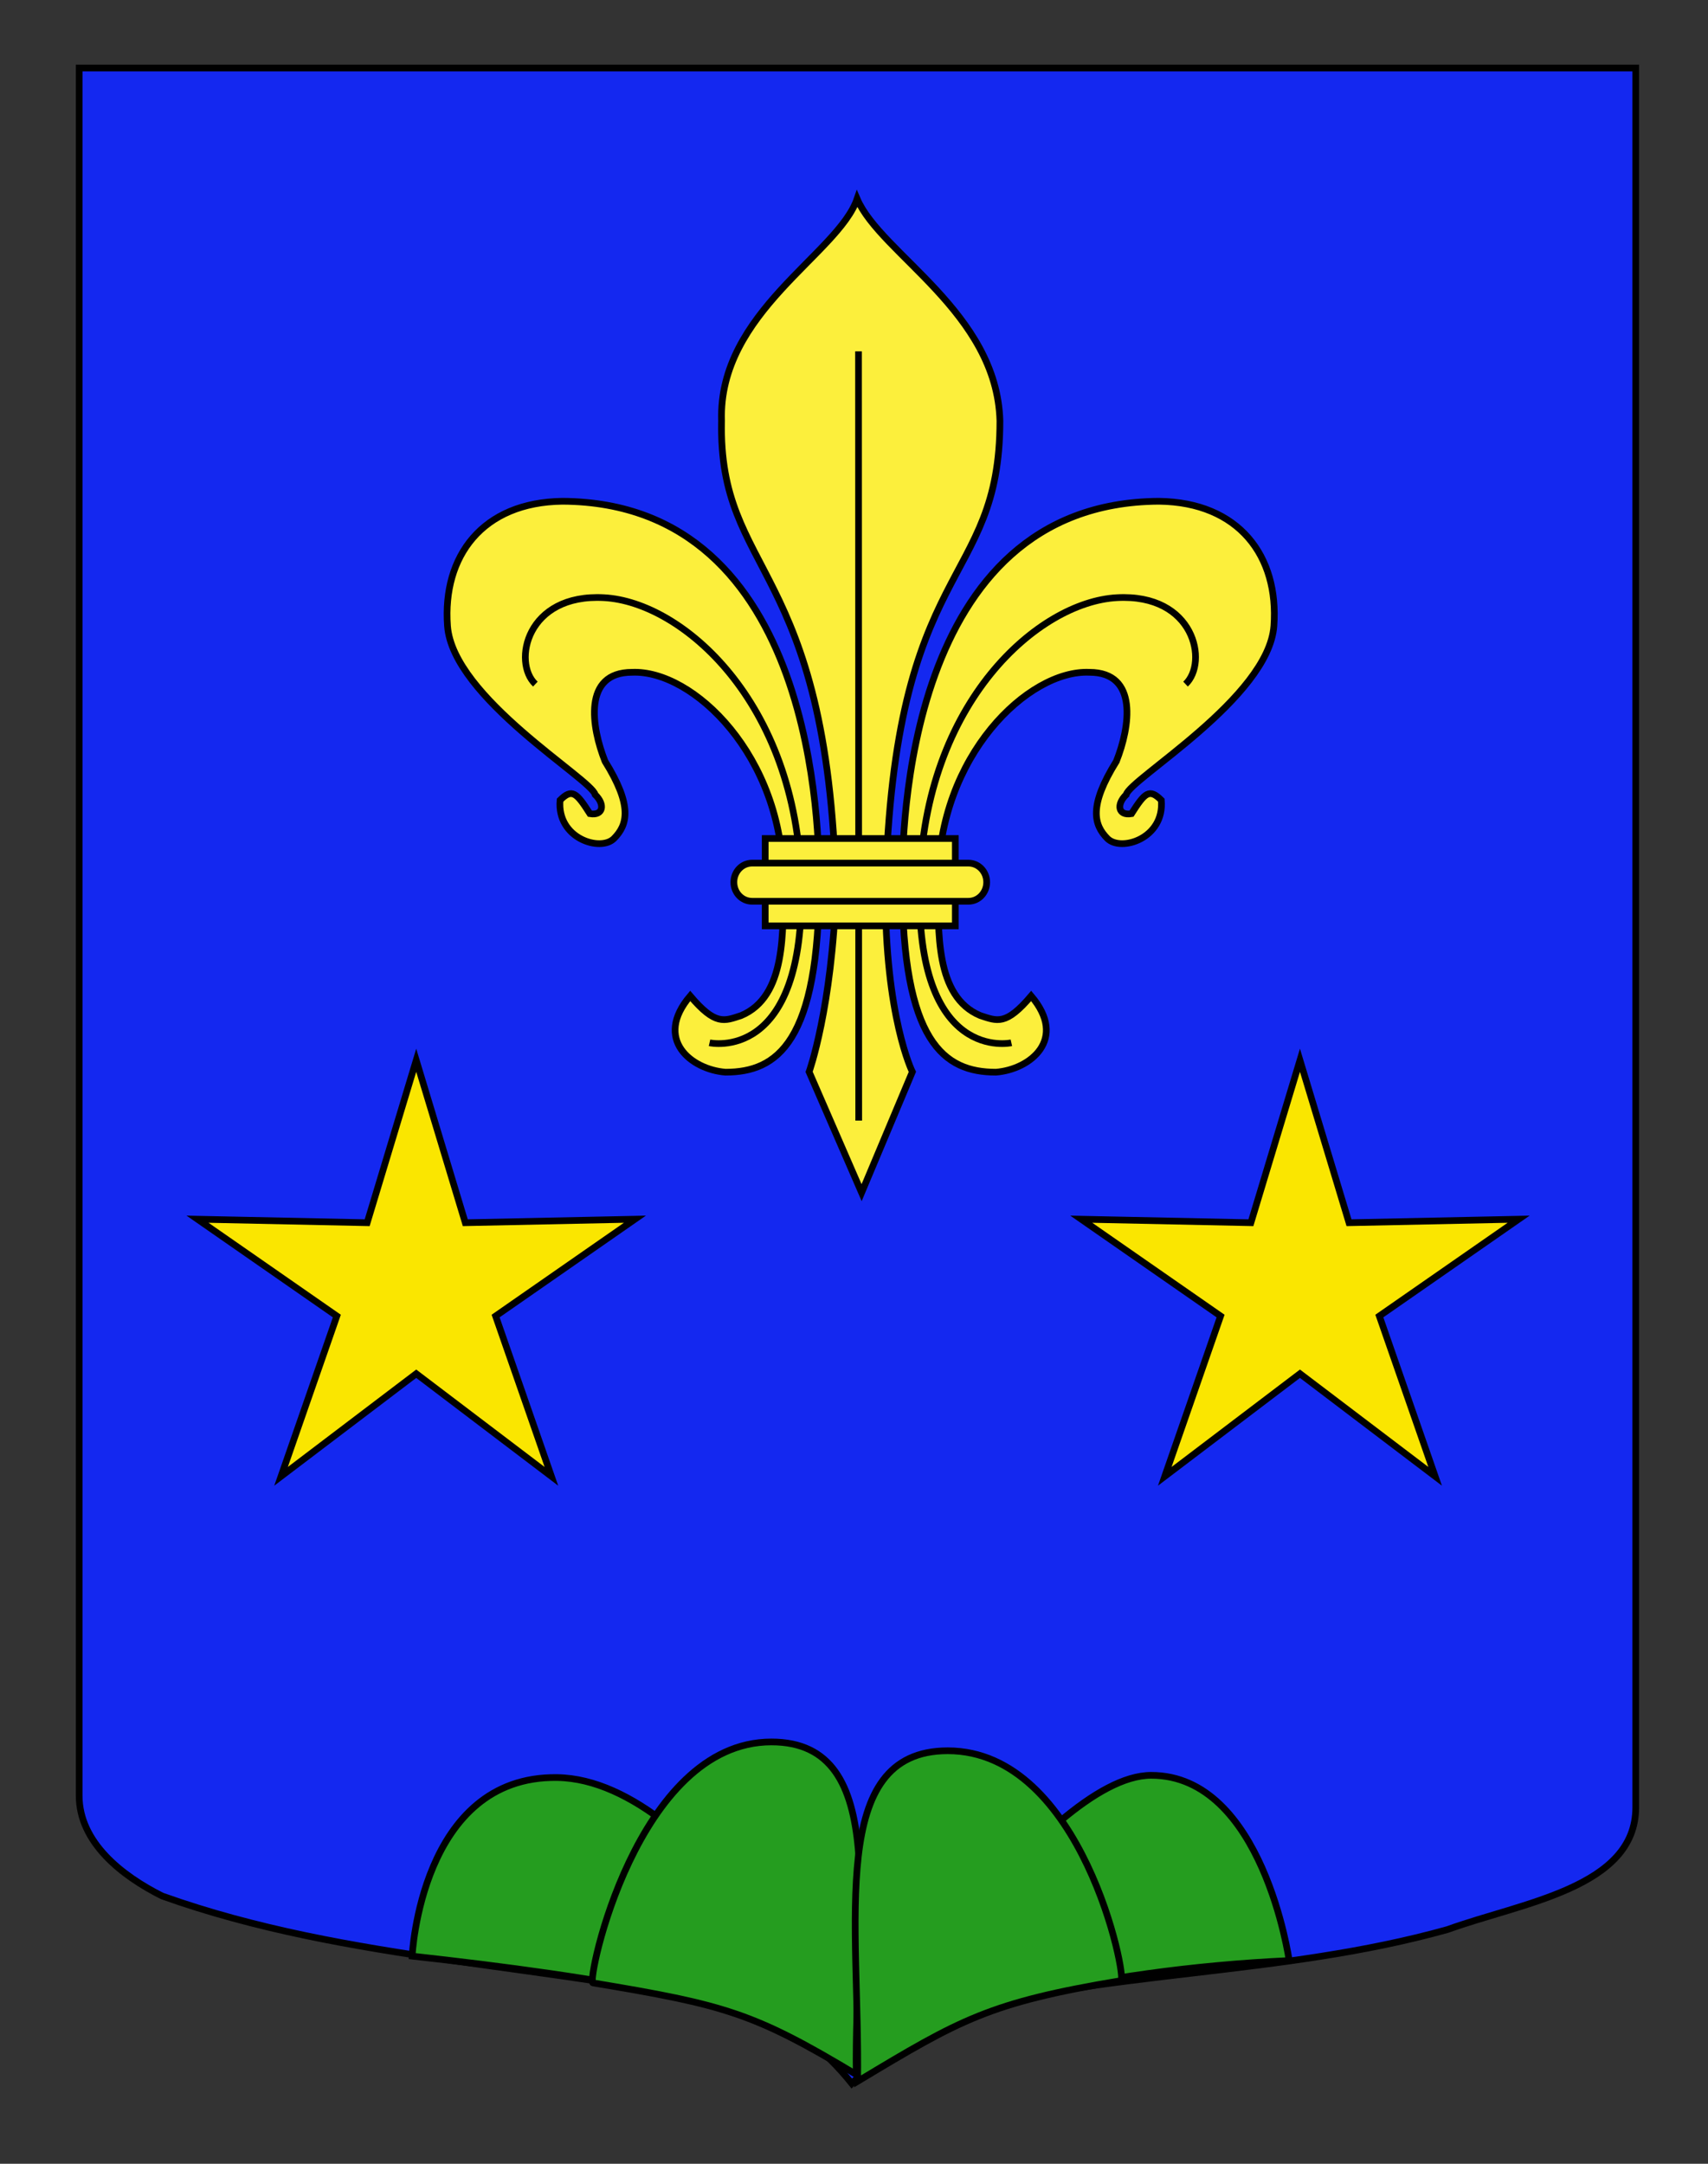
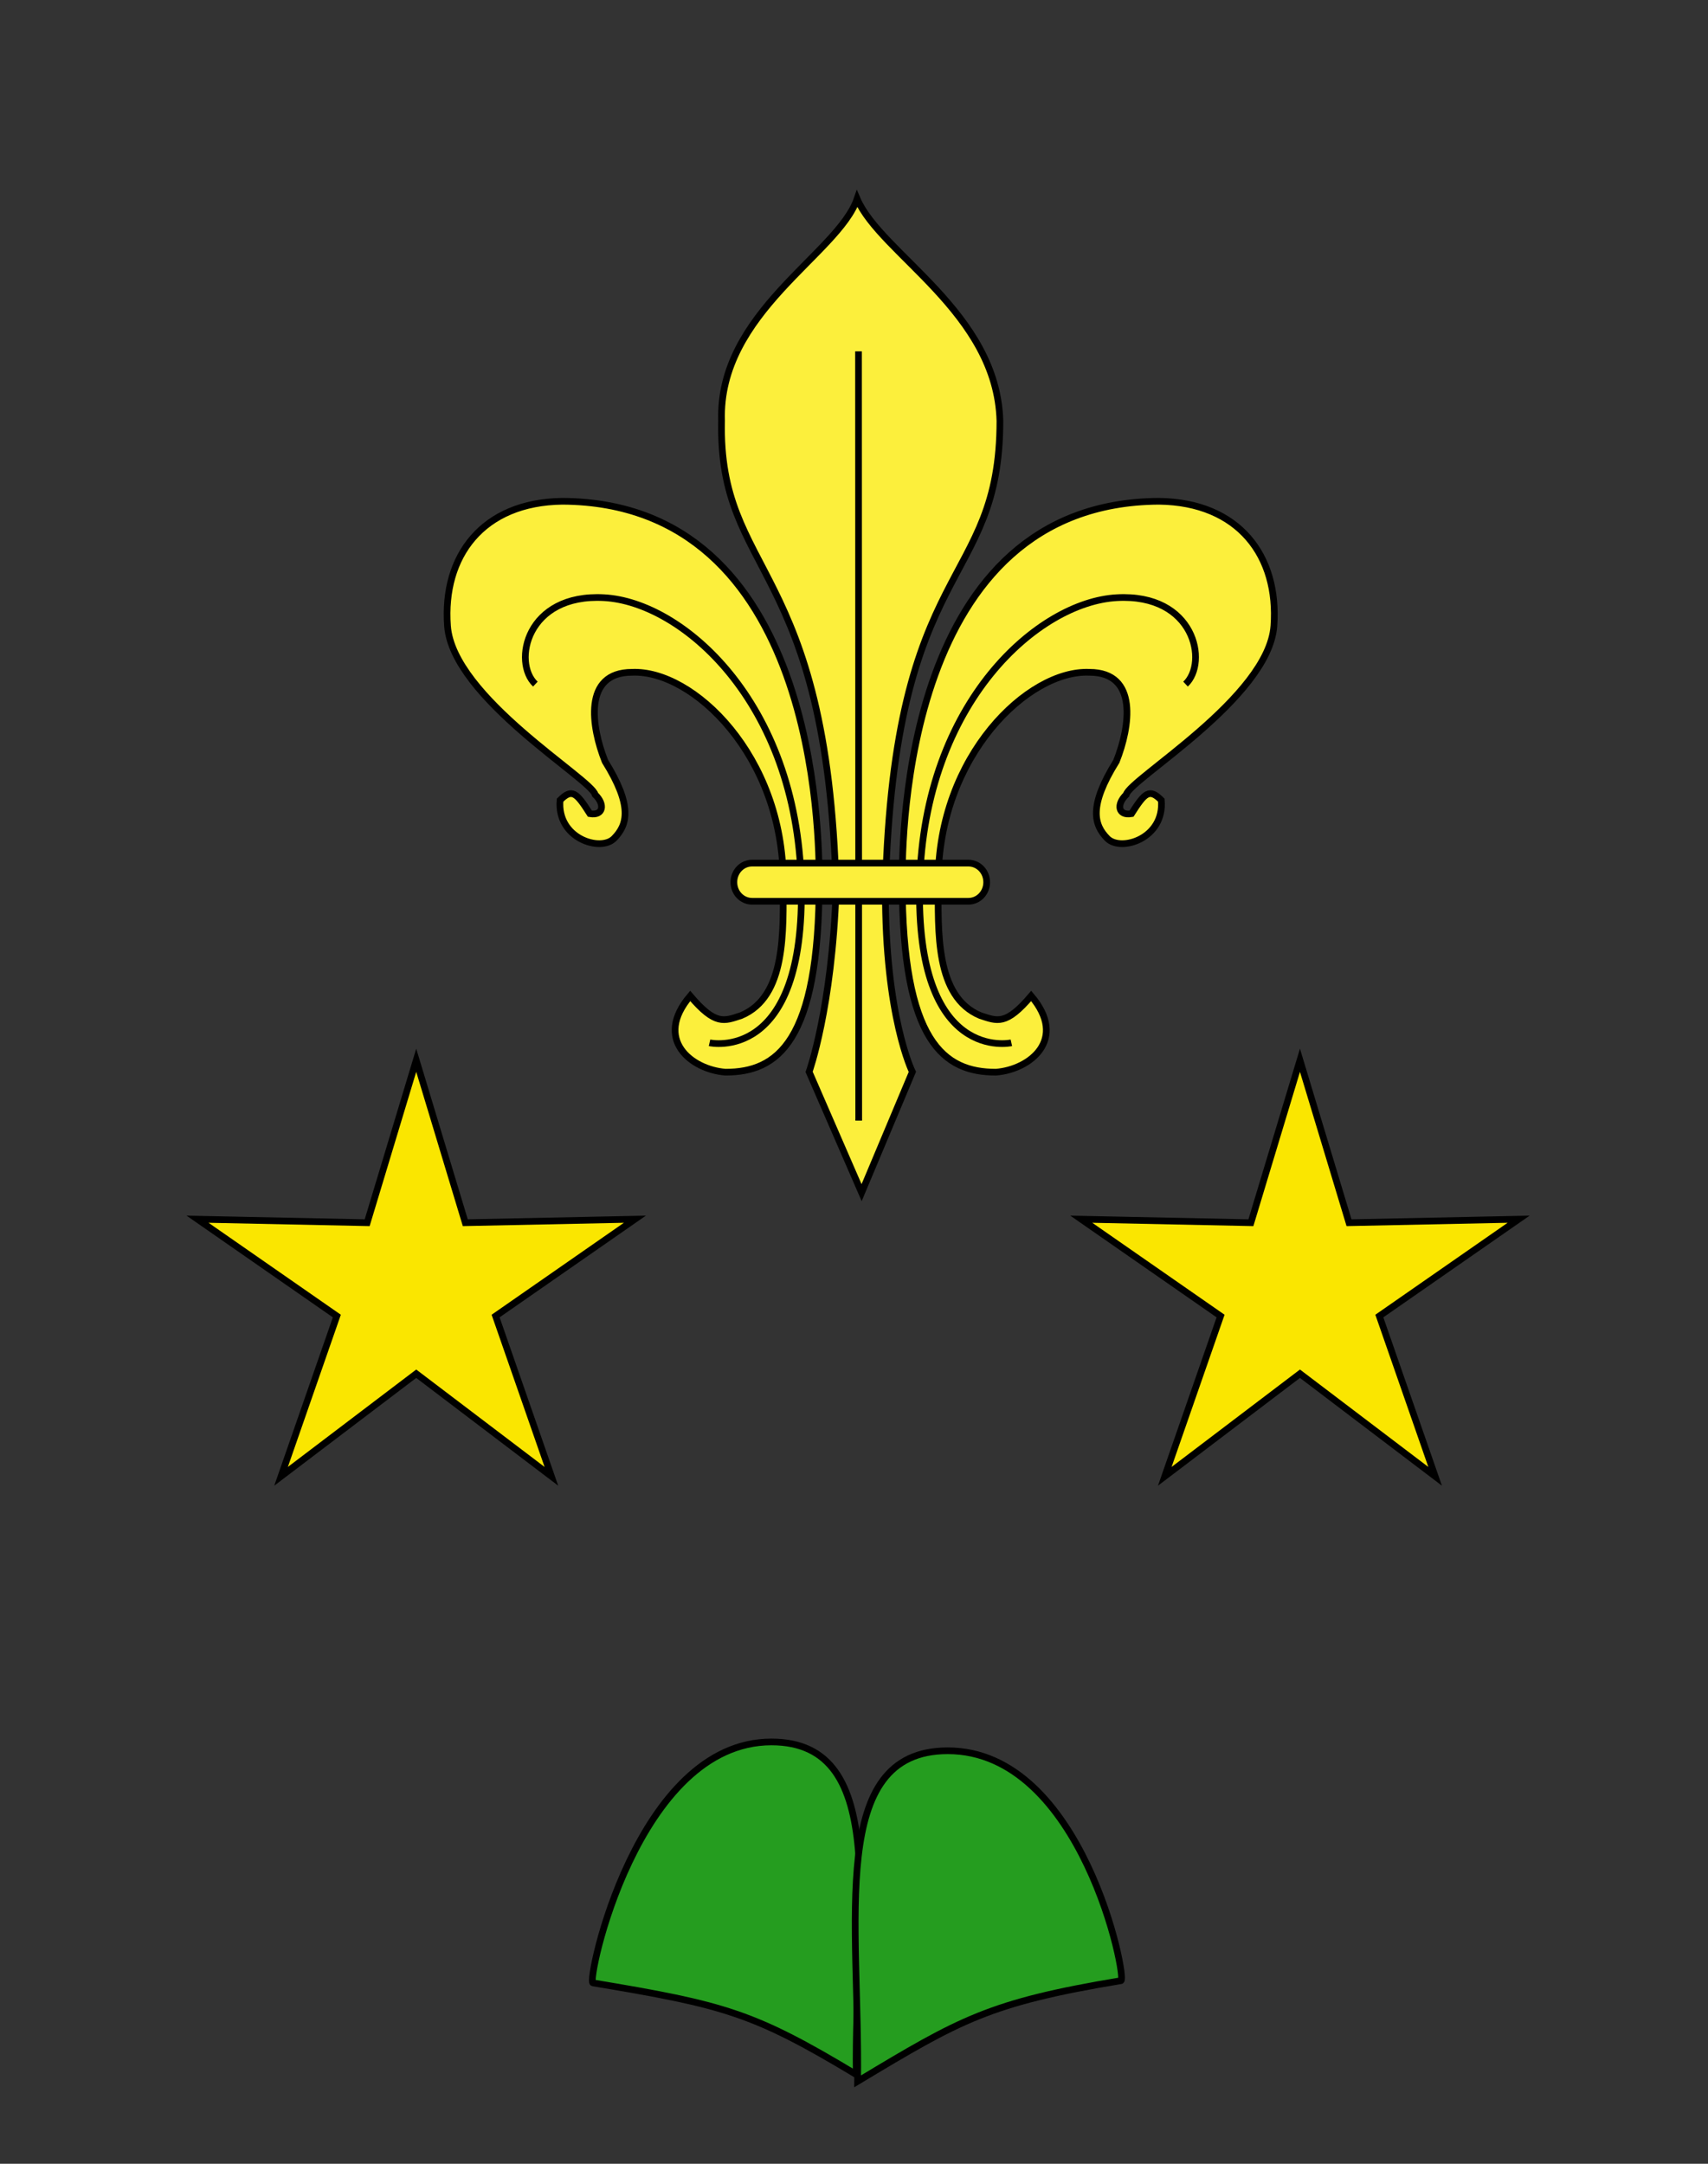
<svg xmlns="http://www.w3.org/2000/svg" version="1.1" id="Autre_blason_Dardel3_xA0_Image_1_" x="0px" y="0px" width="255.118px" height="323.15px" viewBox="0 0 255.118 323.15" enable-background="new 0 0 255.118 323.15" xml:space="preserve">
  <rect x="0" y="0" width="255.118" height="323.15" fill="#333333" stroke="none" />
-   <path id="Contour_blason" fill="#1428F0" stroke="#000000" d="M11.823,10.162c78,0,154.505,0,232.505,0  c0,135.583,0,149.083,0,259.752c0,12.043-17.098,14.25-28.1,18.25c-25,7-51,6-76,13c-5,2-9,6-12.999,10c-4-5-9-9-15-11  c-30-7-60-7-88-17c-6-3-12.406-8-12.406-15C11.823,244.623,11.823,146.537,11.823,10.162z" />
  <polygon fill="#FAE600" stroke="#000000" points="194.17,158.345 201.499,182.609 226.835,182.082 206.027,196.545 214.36,220.481   194.17,205.159 173.98,220.481 182.313,196.545 161.504,182.082 186.842,182.609 " />
  <polygon fill="#FAE600" stroke="#000000" points="62.17,158.345 69.499,182.609 94.835,182.082 74.027,196.545 82.36,220.481   62.17,205.159 41.98,220.481 50.313,196.545 29.504,182.082 54.842,182.609 " />
-   <path fill-rule="evenodd" clip-rule="evenodd" fill="#259D1F" stroke="#000000" d="M127.891,309.137  c-7.332-9.334-39.332-14.001-66.332-17.001c0,0,1.291-26.972,21.666-26.667C105.559,265.803,127.891,309.137,127.891,309.137  s28.051-44.001,44.064-44.001c16.666,0,20.604,27.667,20.604,27.667C163.711,294.137,135.891,300.803,127.891,309.137z" />
  <path fill-rule="evenodd" clip-rule="evenodd" fill="#259D1F" stroke="#000000" d="M88.559,296.136  c-0.983-0.163,6.53-35.986,26.667-35.986c18,0,12.333,25.933,12.667,49.667C112.559,300.597,108.226,299.408,88.559,296.136z" />
  <path fill-rule="evenodd" clip-rule="evenodd" fill="#259D1F" stroke="#000000" d="M167.433,295.803  c0.982-0.164-5.737-34.334-25.874-34.334c-18.001,0-13.126,25.635-13.459,49.369C143.433,301.619,147.767,299.075,167.433,295.803z" />
  <g>
    <g>
      <path id="path4230" fill="#FCEF3C" stroke="#000000" d="M122.354,131.648c0-6.824-0.264-56.584-38.348-56.786    c-11.943,0.142-17.927,8.199-17.166,18.616c0.785,10.741,21.585,22.898,22.058,25.203c1.494,1.423,1.23,3.185-0.786,2.84    c-2.014-3.164-2.672-3.797-4.456-2.02c-0.5,5.726,6.042,7.763,8.057,5.726c2.014-2.036,2.813-4.852-1.343-11.53    c-2.015-5.063-3.357-13.291,4.028-13.291c9.099-0.403,22.584,12.475,22.584,31.241c0,7.457,0.48,17.191-6.285,20.024    c-2.551,0.832-3.832,1.504-7.604-2.932c-5.499,6.463,0.133,10.985,5.268,11.388C116.069,160.129,122.354,155.699,122.354,131.648z    " />
      <path id="path3470" fill="#FCEF3C" stroke="#000000" d="M134.763,131.648c0-6.824,0.265-56.584,38.349-56.786    c11.943,0.142,17.926,8.199,17.166,18.616c-0.785,10.74-21.586,22.898-22.059,25.203c-1.494,1.423-1.23,3.185,0.786,2.84    c2.015-3.165,2.672-3.797,4.456-2.02c0.5,5.726-6.042,7.763-8.057,5.726c-2.015-2.036-2.813-4.852,1.344-11.53    c2.014-5.063,3.356-13.291-4.029-13.291c-9.099-0.403-22.584,12.475-22.584,31.241c0,7.457-0.479,17.191,6.285,20.024    c2.551,0.832,3.832,1.504,7.603-2.932c5.499,6.463-0.132,10.985-5.267,11.388C141.049,160.129,134.763,155.699,134.763,131.648z" />
      <g id="g2416">
        <path id="path3464" fill="#FCEF3C" stroke="#000000" d="M128.024,29.701c-2.826,8.228-20.758,16.937-20.247,33.148     c-0.511,23.271,15.834,20.962,17.105,70.015c-0.601,17.718-4.028,27.214-4.028,27.214l7.842,18.04l7.58-18.04     c0,0-4.099-8.231-4.027-27.214c1.271-49.686,17.105-44.846,17.105-70.015C148.889,46.638,131.549,37.926,128.024,29.701z" />
        <path id="path5008" fill="#FCEF3C" stroke="#000000" d="M128.233,52.474c0.031,114.883,0.031,114.883,0.031,114.883l0,0l0,0" />
      </g>
    </g>
    <g id="Sans_fond">
      <path id="path4996" fill="none" stroke="#000000" d="M79.964,102.17c-3.423-3.228-1.37-13.554,10.271-12.908    c11.639,0.646,28.755,15.489,29.439,42.596s-13.693,23.88-13.693,23.88" />
      <path id="path4236" fill="none" stroke="#000000" d="M177.081,102.17c3.423-3.228,1.369-13.554-10.27-12.908    c-11.64,0.646-28.756,15.489-29.44,42.596s13.692,23.88,13.692,23.88" />
    </g>
    <g id="Anneau">
-       <path id="rect1932" fill="#FCEF3C" stroke="#000000" d="M114.295,125.229h28.4v13.046h-28.4V125.229z" />
      <path id="rect1930" fill="#FCEF3C" stroke="#000000" d="M112.333,128.903h32.325c1.506,0,2.719,1.271,2.719,2.849    s-1.213,2.848-2.719,2.848h-32.325c-1.506,0-2.719-1.27-2.719-2.848C109.614,130.174,110.827,128.903,112.333,128.903z" />
    </g>
  </g>
</svg>